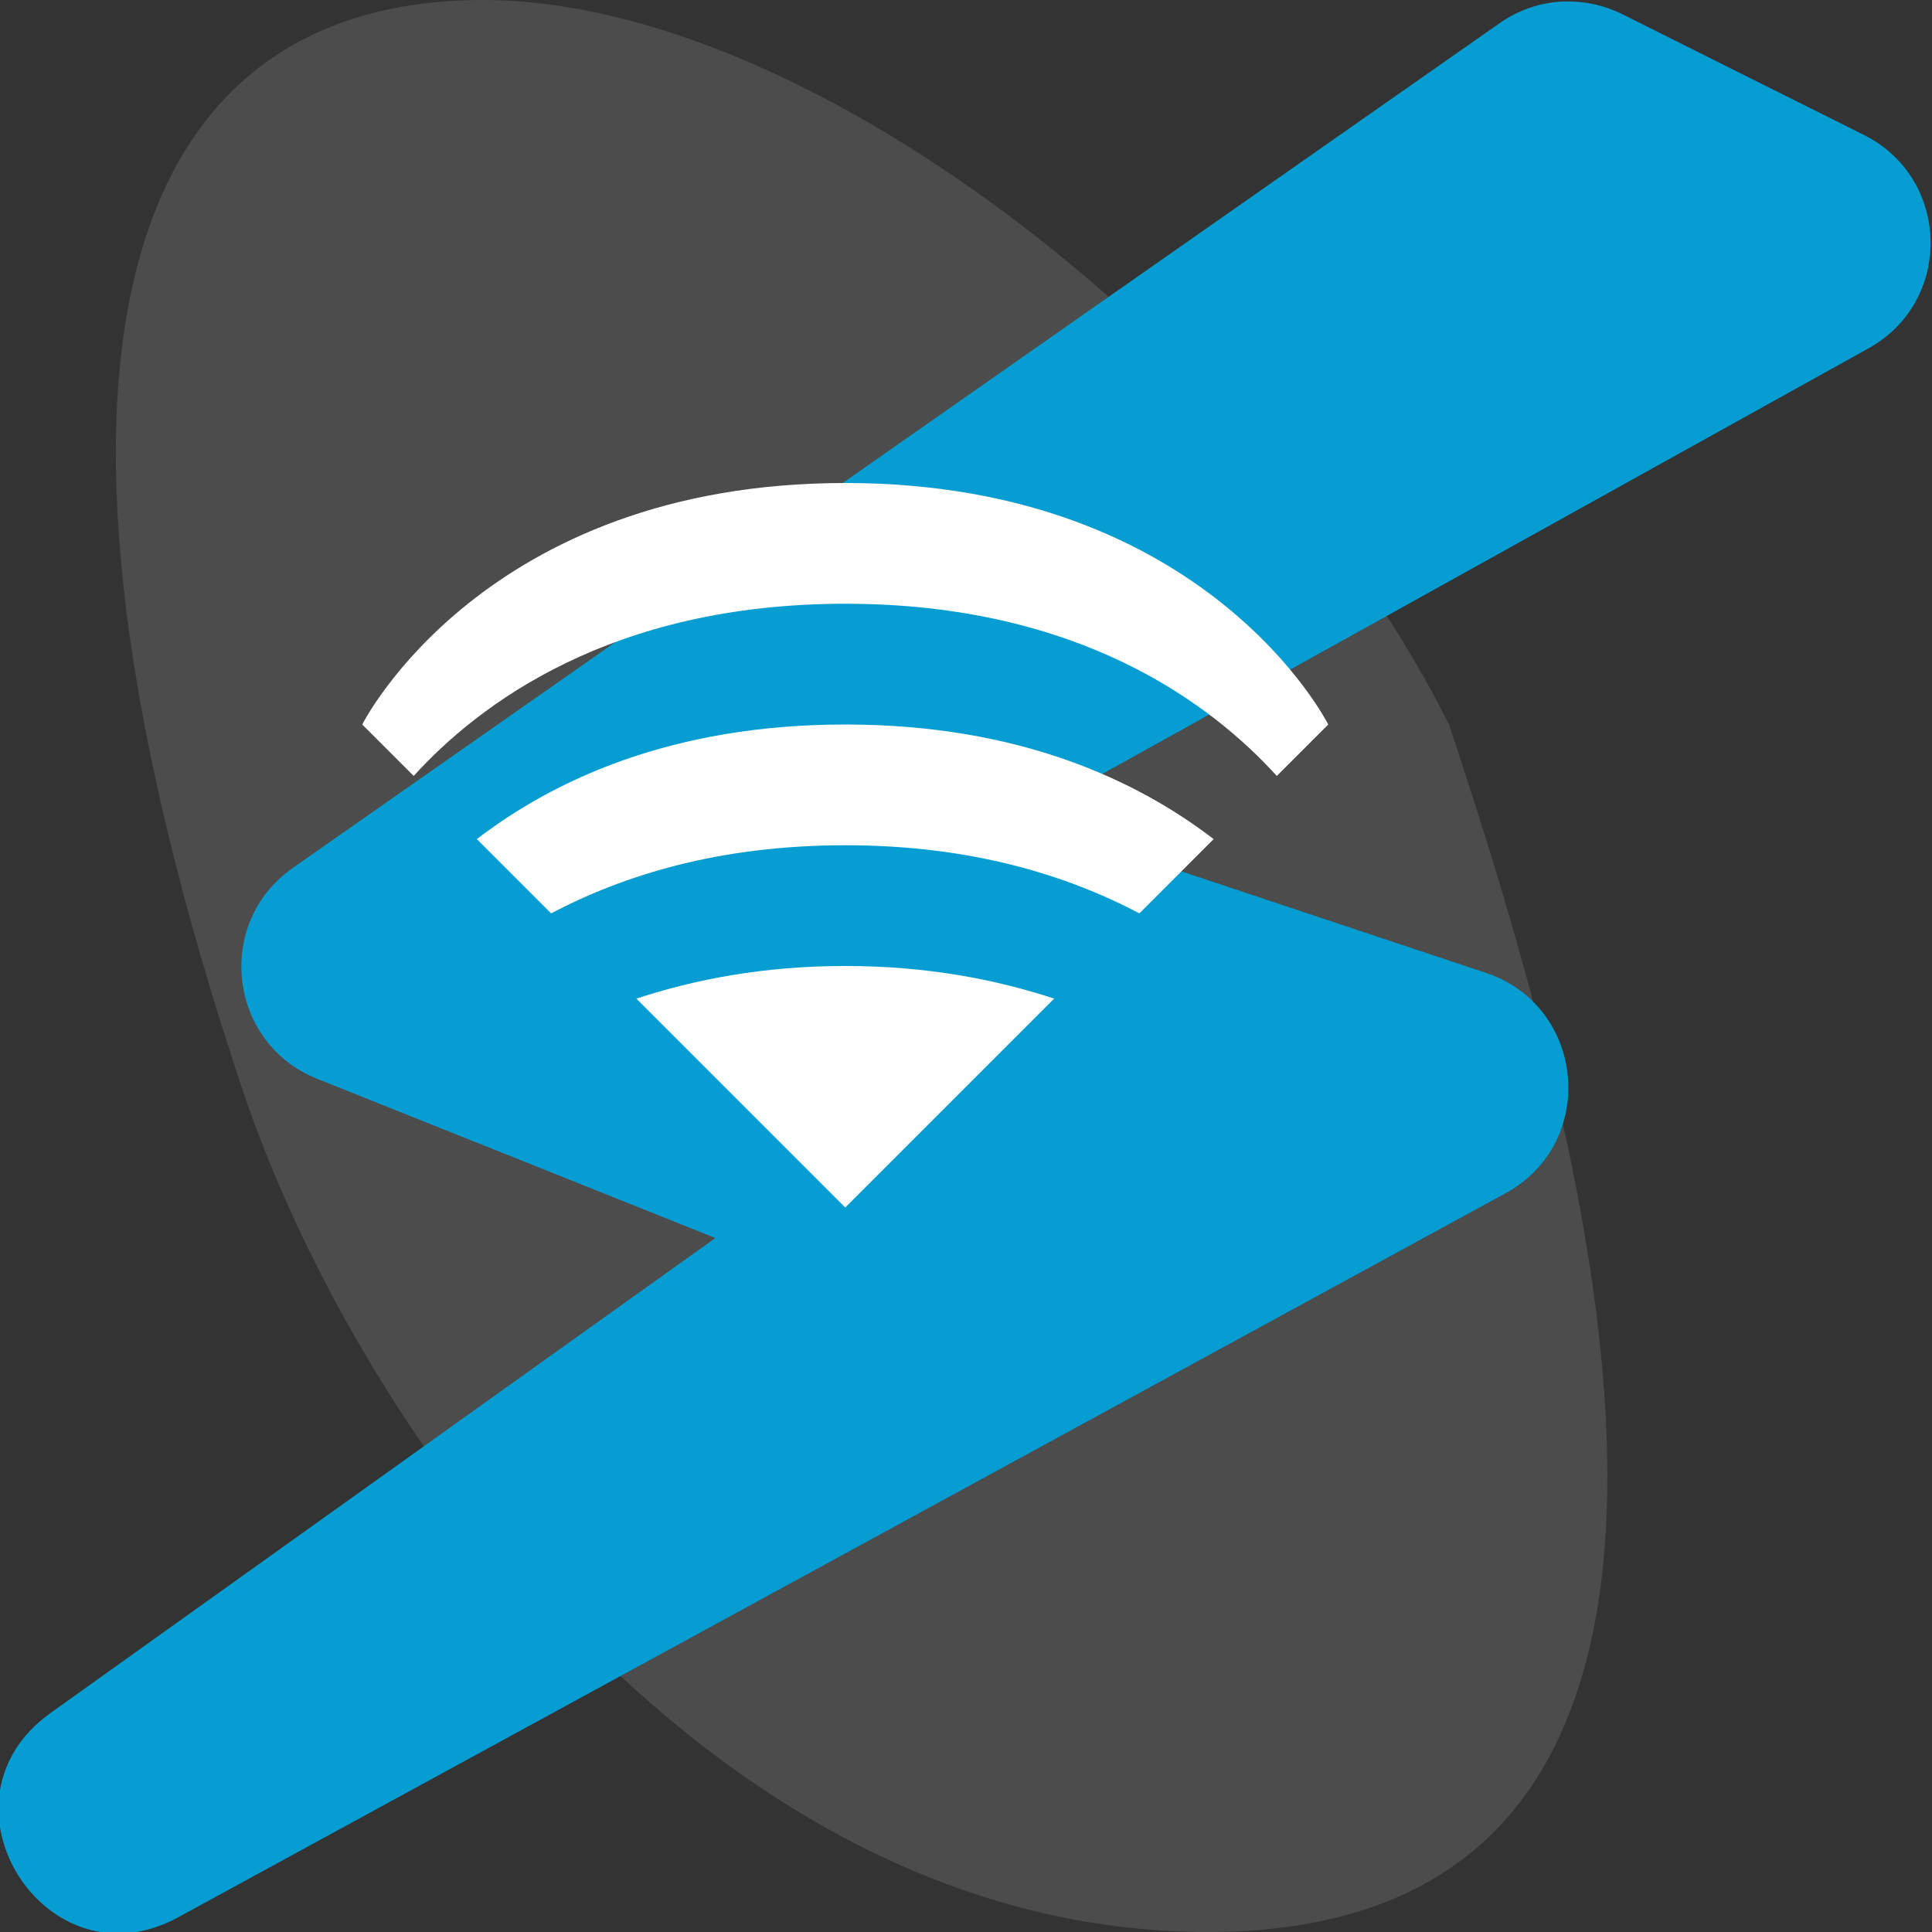
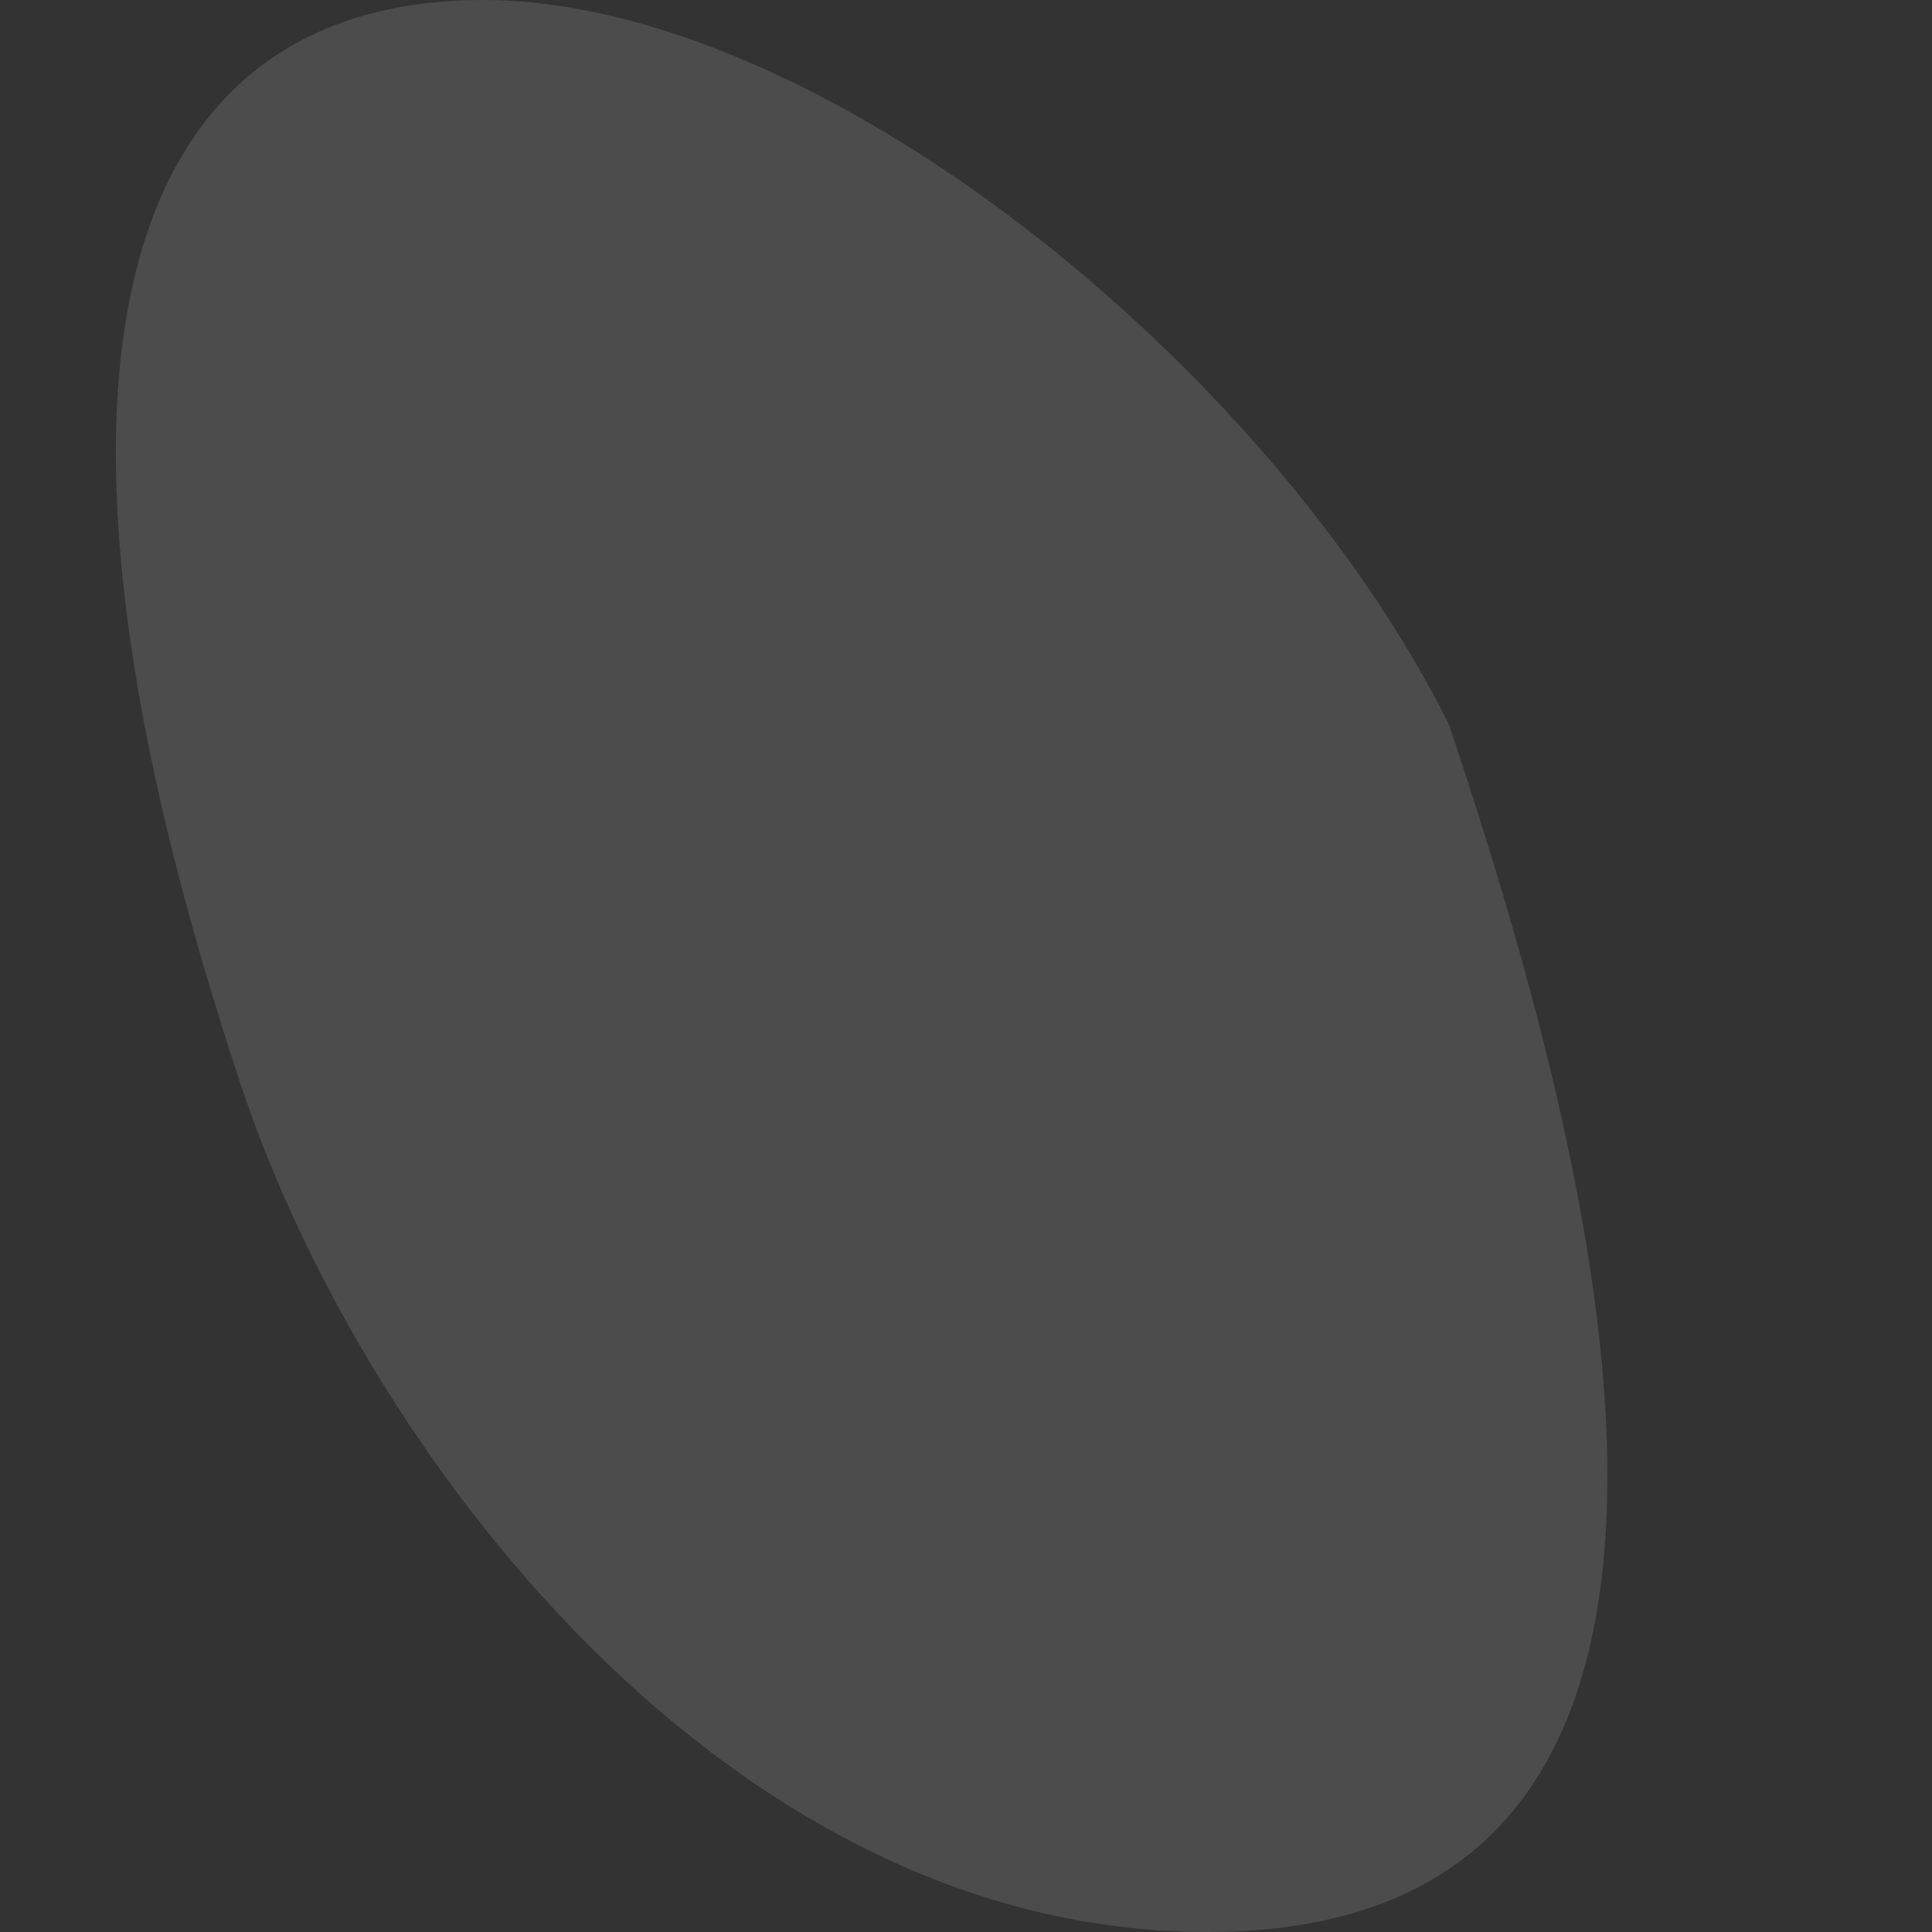
<svg xmlns="http://www.w3.org/2000/svg" width="16" height="16" version="1.1">
  <rect width="100%" height="100%" fill="#333333" stroke="none" />
  <path d="m12 6c1.163 3.485 3 10-2 10-4 0-7-4-8-7-2-6-1-9 2-9 2.761 0 6.5 3 8 6z" style="fill:#4c4c4c" />
-   <path d="m12.953 0.012c-0.193 0.007-0.379 0.07-0.537 0.182l-9.993 6.995c-0.648 0.456-0.533 1.45 0.203 1.745l3.298 1.319-5.508 3.935c-1.018 0.73-0.041 2.289 1.06 1.69l10.992-5.996c0.766-0.418 0.665-1.548-0.162-1.825l-3.839-1.28 7.007-3.892c0.703-0.39 0.681-1.409-0.039-1.768l-1.999-0.999c-0.15-0.075-0.316-0.111-0.484-0.105z" style="fill:#059dd2" />
-   <path d="M 7,4 C 4,4 3,6 3,6 L 3.426,6.426 C 3.963,5.835 5.057,5 7,5 8.943,5 10.037,5.835 10.574,6.426 L 11,6 C 11,6 10,4 7,4 Z M 7,6 C 5.552,6 4.578,6.467 3.949,6.949 L 4.564,7.564 C 5.166,7.248 5.955,7 7,7 8.045,7 8.834,7.248 9.436,7.564 L 10.051,6.949 C 9.422,6.467 8.448,6 7,6 Z M 7,8 C 6.32,8 5.756,8.111 5.27,8.27 L 7,10 8.73,8.27 C 8.244,8.111 7.68,8 7,8 Z" style="fill:#ffffff" />
</svg>